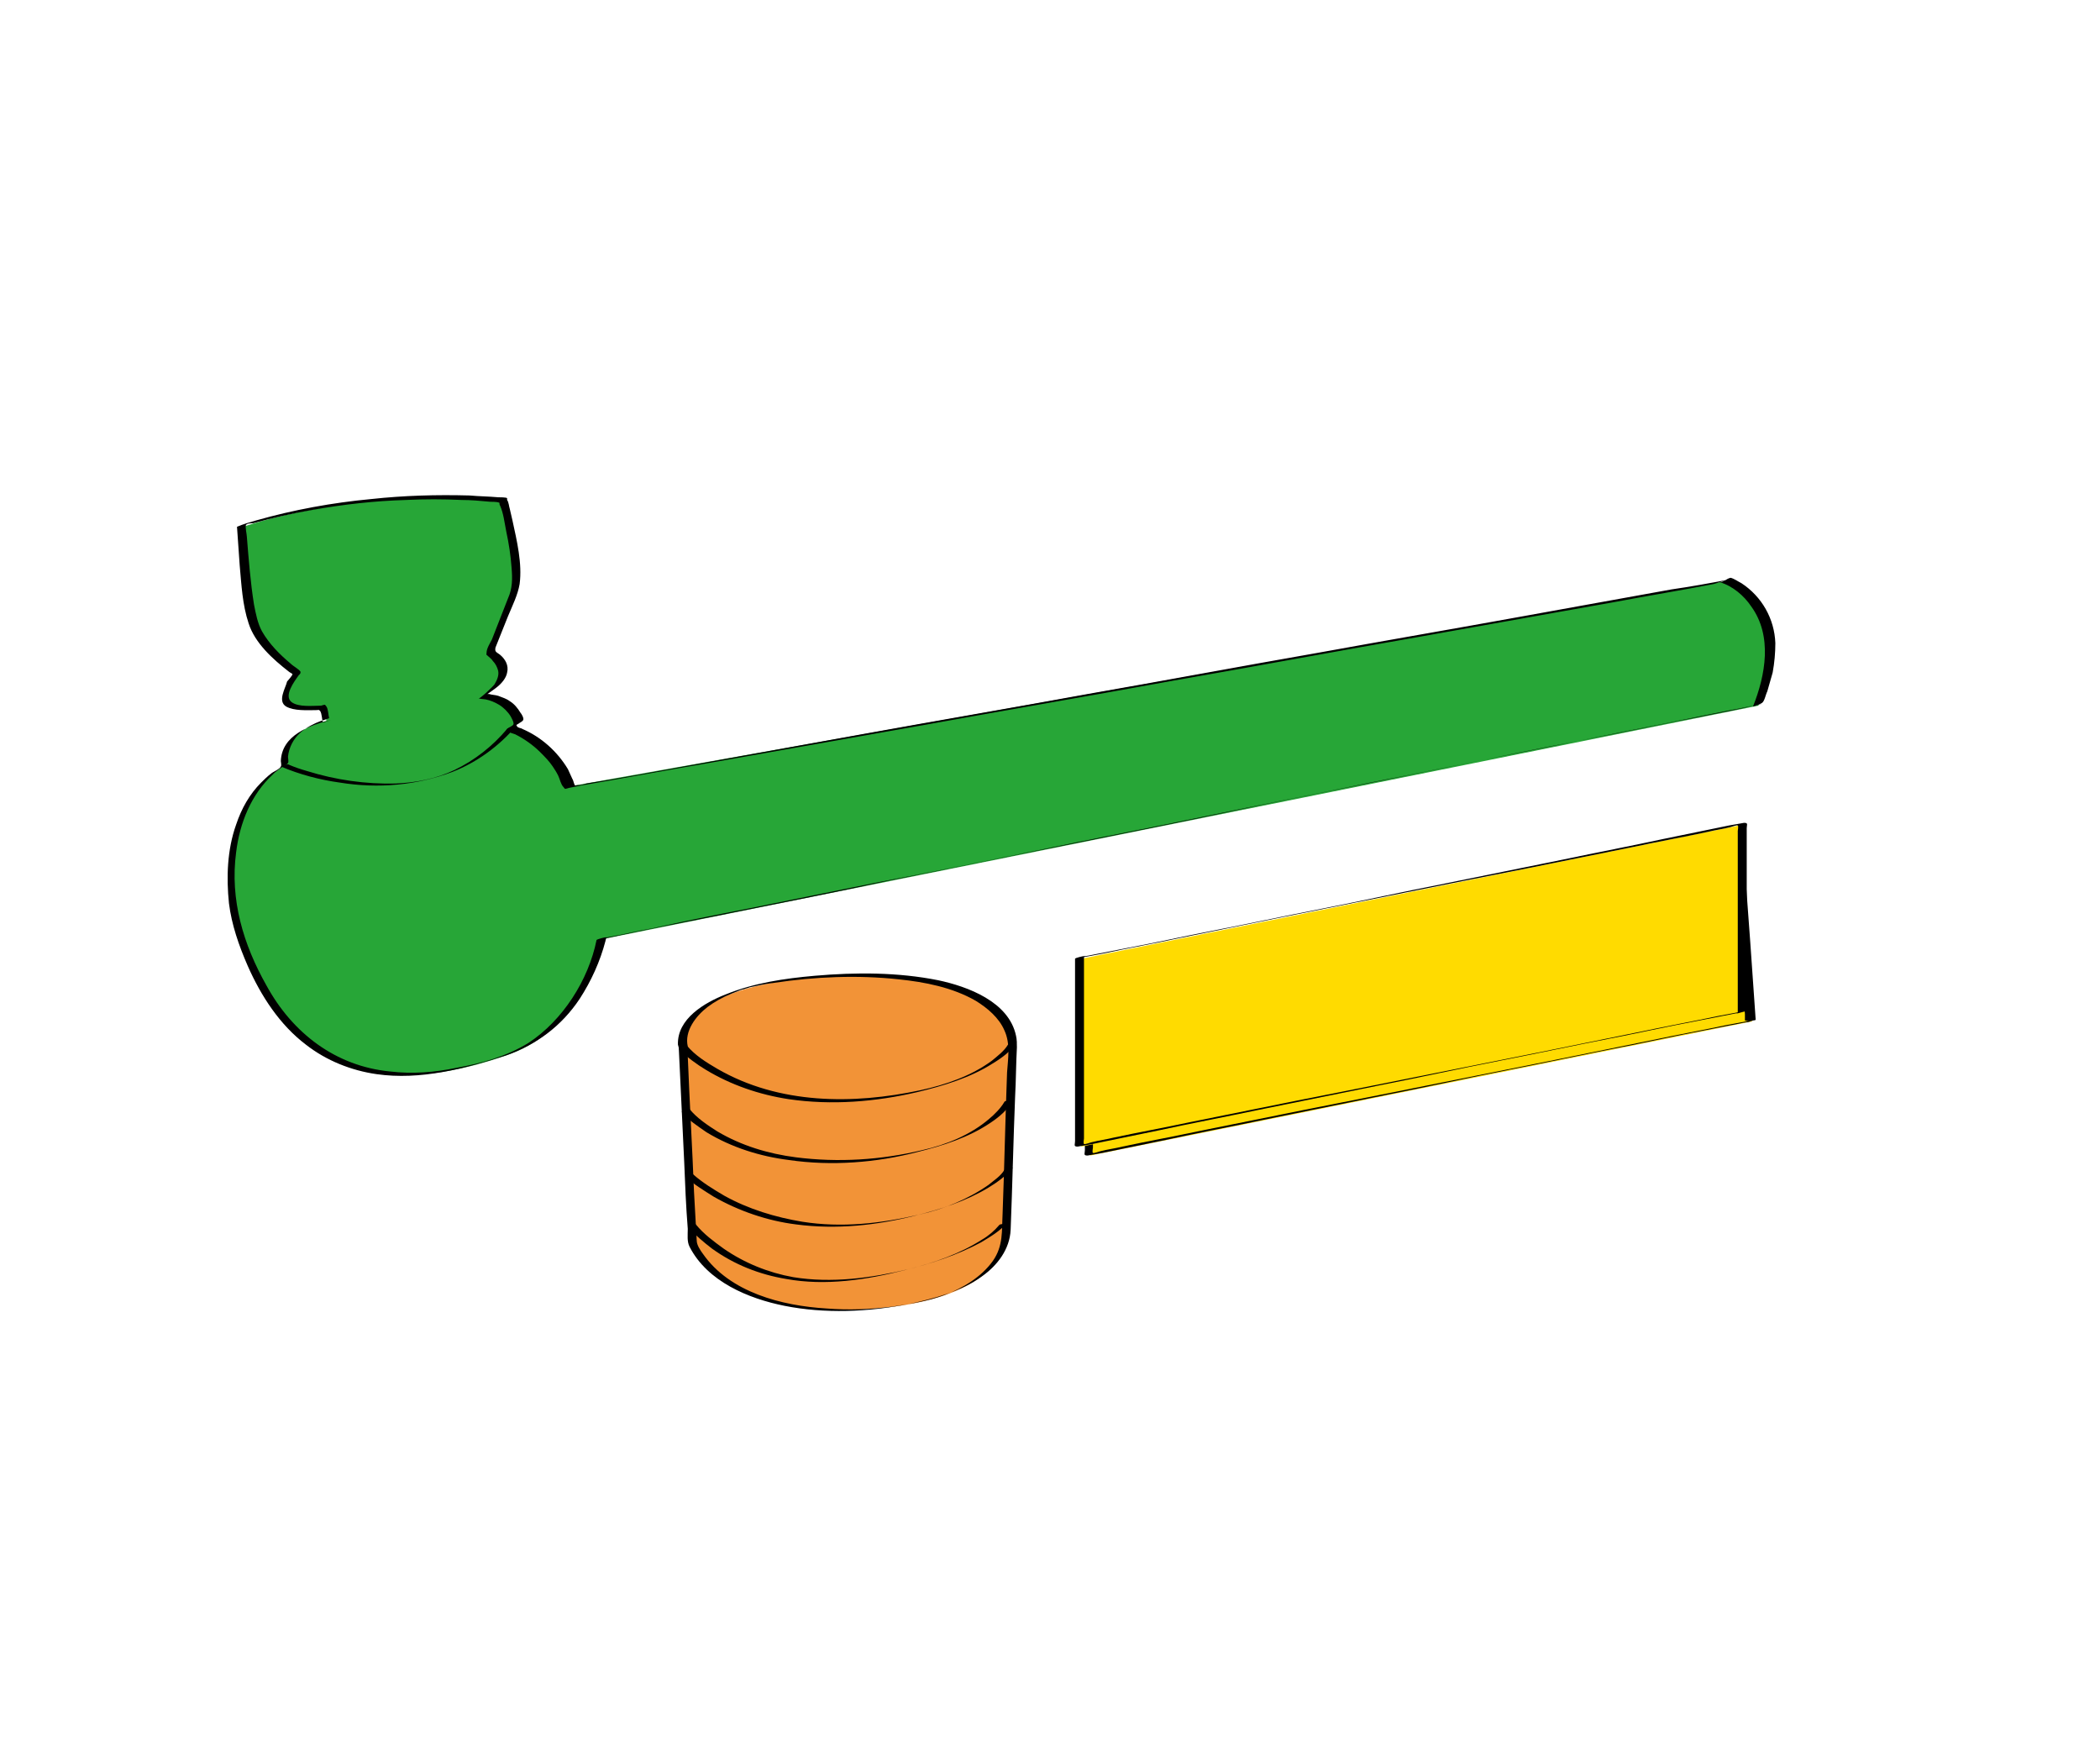
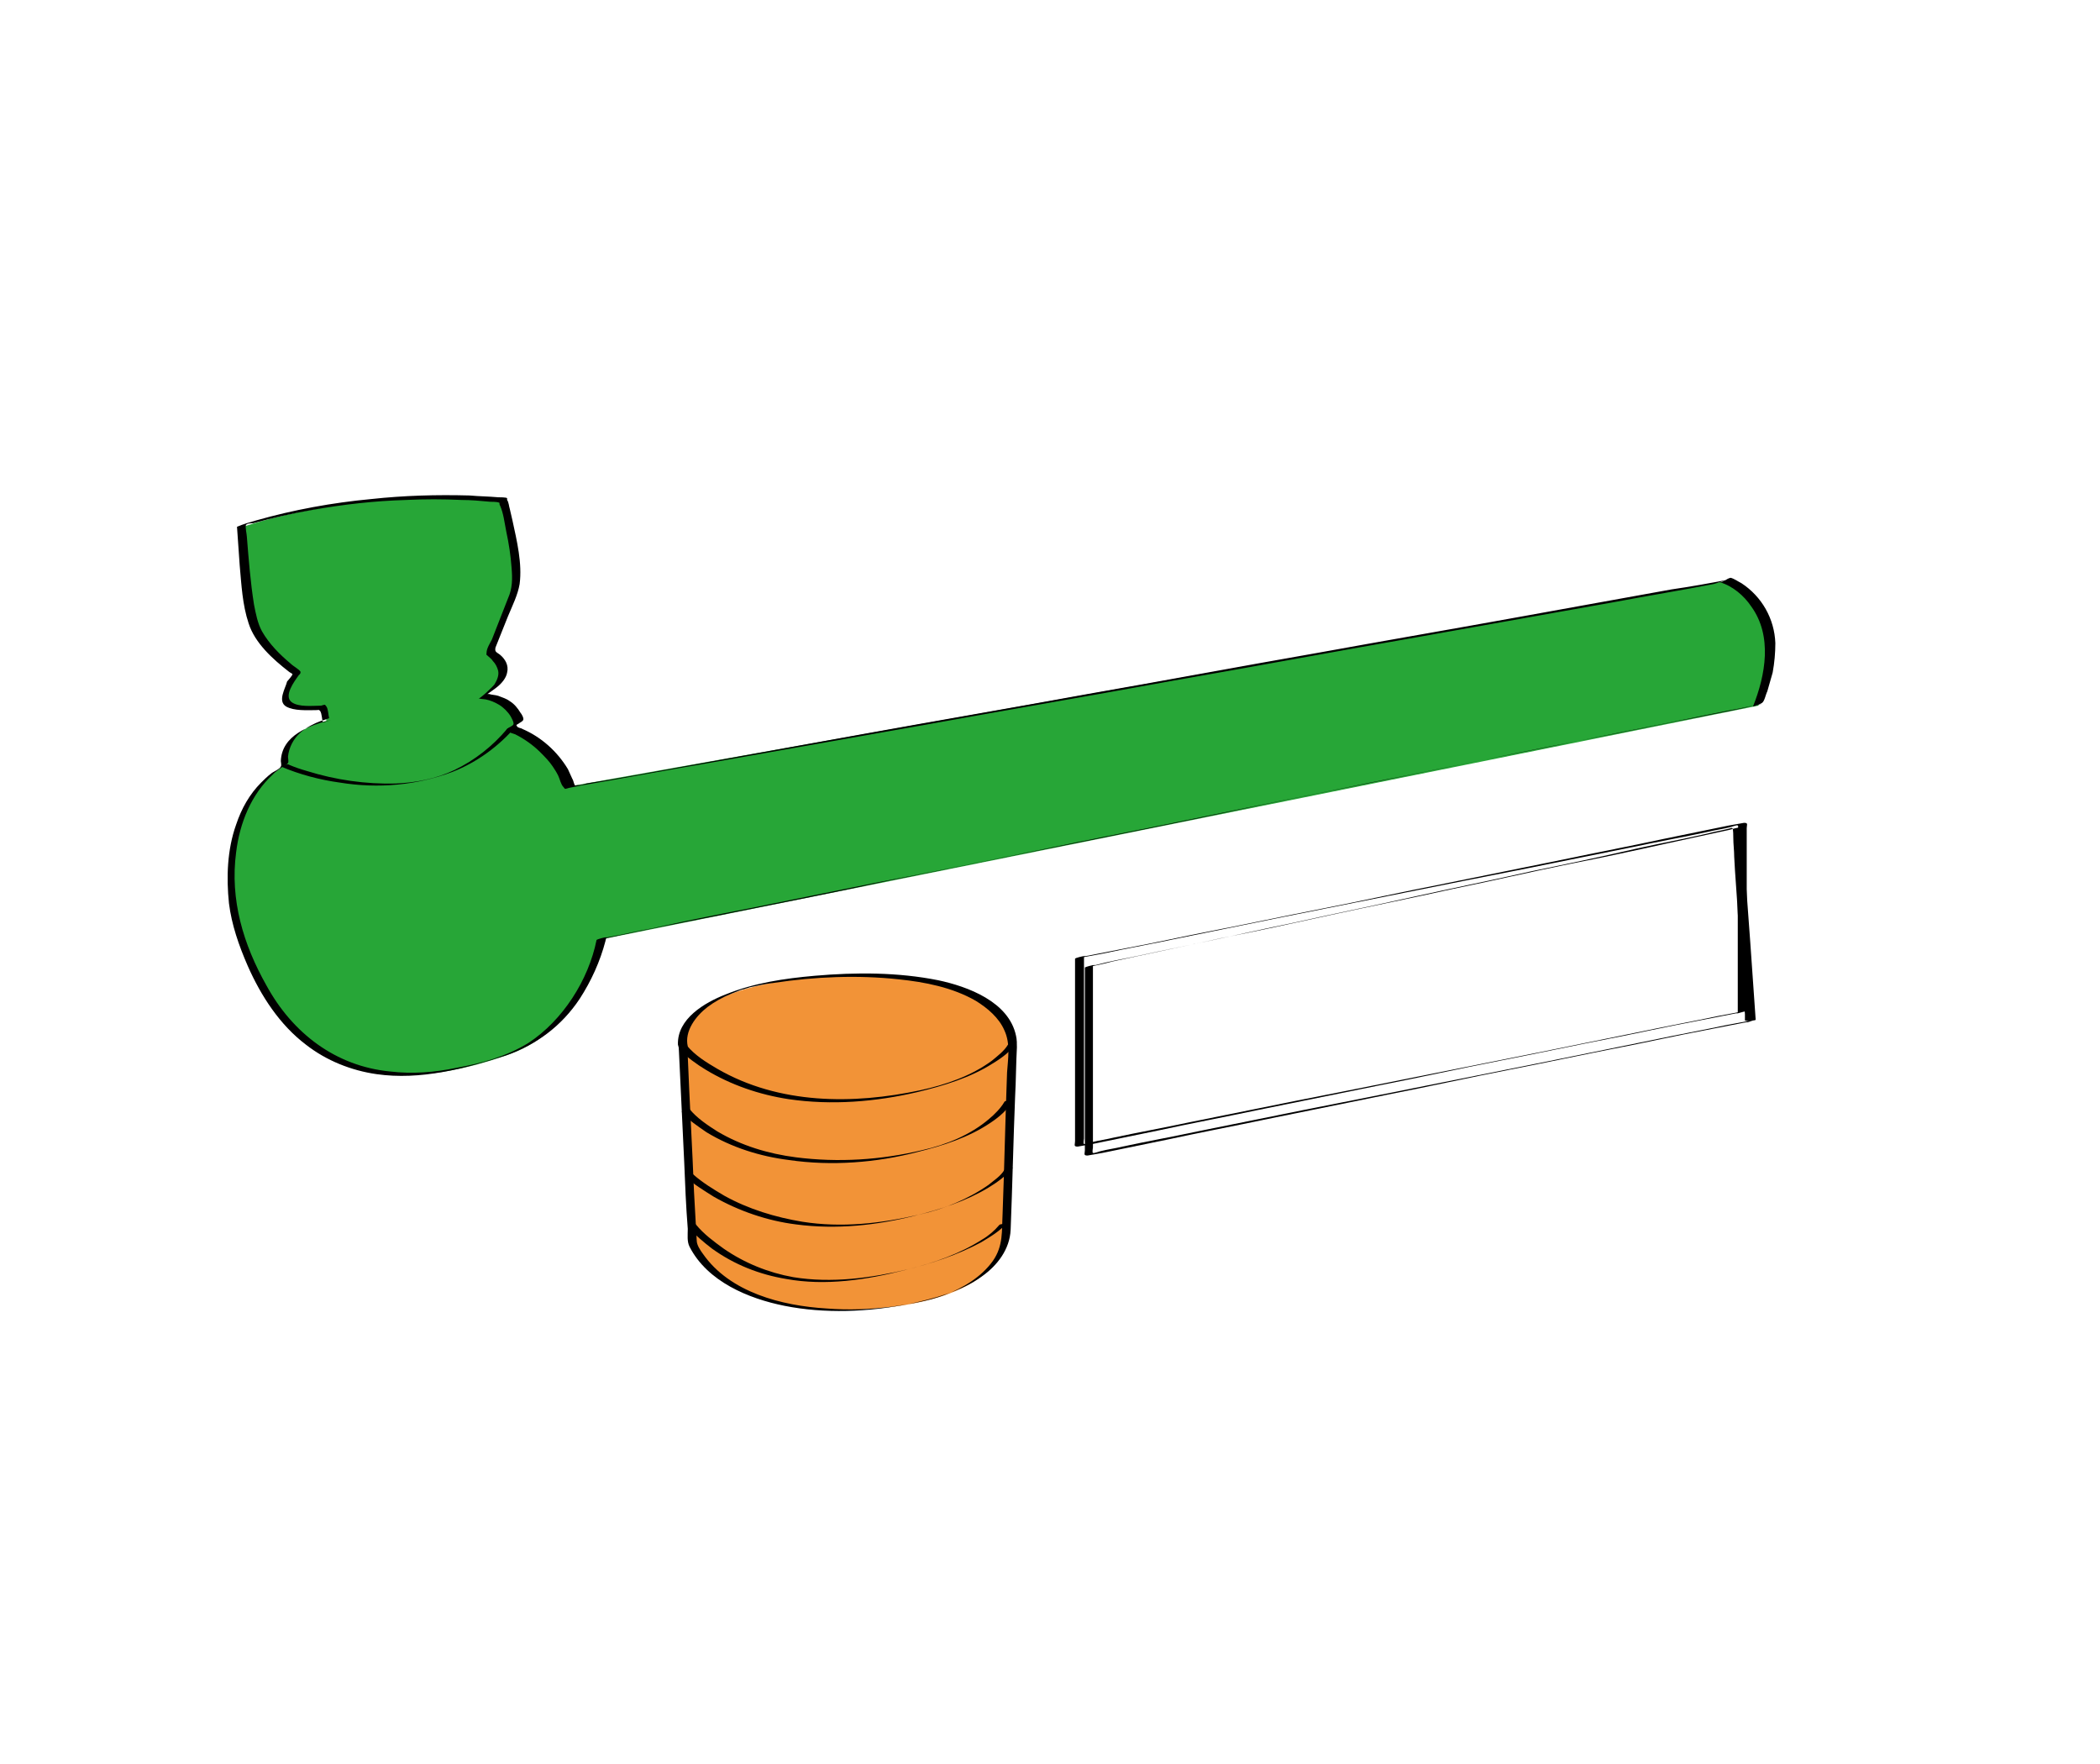
<svg xmlns="http://www.w3.org/2000/svg" version="1.1" id="Capa_1" x="0px" y="0px" viewBox="0 0 234.8 197.2" style="enable-background:new 0 0 234.8 197.2;" xml:space="preserve">
  <style type="text/css">
	.st0{fill:#FFDB00;}
	.st1{fill:#F29337;}
	.st2{fill:#27A637;}
	.st3{fill:#7C2570;}
	.st4{fill:none;stroke:#000000;stroke-width:0.788;stroke-miterlimit:10;}
</style>
  <g>
-     <polygon class="st0" points="195.9,114.2 121.9,129.2 121.9,108.2 194.9,93.2  " />
-   </g>
+     </g>
  <g>
    <g>
      <path d="M196.3,114c-1.1,0.2-2.1,0.4-3.2,0.6c-2.8,0.6-5.6,1.1-8.4,1.7c-3.9,0.8-7.9,1.6-11.8,2.4c-4.5,0.9-9,1.8-13.5,2.7    c-4.5,0.9-9,1.8-13.6,2.7c-4,0.8-7.9,1.6-11.9,2.4c-2.8,0.6-5.6,1.1-8.4,1.7c-0.8,0.2-1.6,0.3-2.4,0.5c-0.1,0-0.8,0.3-0.9,0.2    c-0.1,0,0-0.6,0-0.6c0-0.6,0-1.2,0-1.9c0-2,0-4.1,0-6.1c0-3.9,0-7.8,0-11.7c0-0.2,0-0.5,0-0.7c-0.3,0.1-0.6,0.2-1,0.3    c1.1-0.2,2.1-0.4,3.2-0.7c2.8-0.6,5.6-1.2,8.4-1.8c3.9-0.8,7.8-1.7,11.7-2.5c4.5-1,8.9-1.9,13.4-2.9c4.5-1,9-1.9,13.4-2.9    c3.9-0.8,7.7-1.6,11.6-2.5c2.7-0.6,5.4-1.1,8-1.7c0.7-0.2,1.4-0.3,2.2-0.5c0.1,0,0.6-0.2,0.6-0.1c0.1,0.1,0.1,0.9,0.1,1.1    c0,0.7,0.1,1.4,0.1,2.1c0.1,2.1,0.3,4.2,0.4,6.3c0.3,3.8,0.5,7.5,0.8,11.3c0,0.2,0,0.5,0,0.7C195.4,114.2,196.4,114.1,196.3,114    c-0.2-2.9-0.4-5.7-0.6-8.6c-0.3-4-0.6-7.9-0.8-11.9c0-0.2,0.1-0.9-0.1-1c-0.1-0.1,0,0-0.1,0c-0.4,0-1,0.2-1.4,0.3    c-2.3,0.5-4.6,1-6.9,1.5c-3.6,0.8-7.3,1.6-10.9,2.3c-4.4,0.9-8.7,1.9-13.1,2.8c-4.5,1-9,1.9-13.6,2.9c-4.1,0.9-8.2,1.8-12.3,2.6    c-3.1,0.7-6.2,1.3-9.4,2c-1.5,0.3-3.1,0.6-4.6,1c-0.1,0-0.1,0-0.2,0c-0.1,0-1,0.2-1,0.3c0,3,0,5.9,0,8.9c0,3.8,0,7.7,0,11.5    c0,0.4-0.2,0.6,0.3,0.6c0.6-0.1,1.1-0.2,1.7-0.3c2.4-0.5,4.9-1,7.3-1.5c3.7-0.8,7.4-1.5,11.2-2.3c4.4-0.9,8.9-1.8,13.3-2.7    c4.6-0.9,9.1-1.9,13.7-2.8c4.1-0.8,8.3-1.7,12.4-2.5c3.1-0.6,6.2-1.3,9.4-1.9c1.5-0.3,3.1-0.6,4.6-0.9c0.1,0,0.1,0,0.2,0    C195.7,114.2,196,114.1,196.3,114z" />
    </g>
  </g>
  <g>
-     <polygon class="st0" points="194.9,113.2 120.9,128.2 120.9,107.2 194.9,92.2  " />
-   </g>
+     </g>
  <g>
    <path class="st1" d="M76.4,117.2l1.1,21.8c0,0,3,8.3,19.1,7.4s16.1-8.3,16.1-8.3l0.6-21c0,0,1.1-8.4-18.5-8   C74.5,109.6,76.4,117.2,76.4,117.2z" />
  </g>
  <g>
    <path class="st2" d="M192.8,65c0,0,8.1,2.6,3.8,13.9L67.4,105c0,0-2,9.9-10.5,12.9c-8.5,3-24,6.5-30.4-14.7c0,0-3.2-12.1,5.4-17.7   c0,0-0.8-3.6,4.6-4.9l-0.3-1.5c0,0-3.5,0.3-4-0.6c-0.5-1,1.2-3.1,1.2-3.1s-3.6-2.7-4.7-5.1s-1.5-11.4-1.5-11.4s12.1-4.4,29.2-3   c0,0,2.2,7.7,1.2,10.3c-1,2.6-2.6,6.7-2.6,6.7s3.6,2-0.8,4.8c0,0,3.2,0.1,3.9,2.9l-0.9,0.7c0,0,4.9,1.7,6.6,6.6L192.8,65z" />
  </g>
  <g>
    <g>
      <path d="M192.3,65.1c1.4,0.4,2.7,1.5,3.5,2.7c2.4,3.3,1.6,7.7,0.2,11.2c0.3-0.1,0.6-0.2,1-0.3c-1.2,0.2-2.3,0.5-3.5,0.7    c-3.1,0.6-6.3,1.3-9.4,1.9c-4.6,0.9-9.3,1.9-13.9,2.8c-5.7,1.1-11.3,2.3-17,3.4c-6.2,1.3-12.4,2.5-18.6,3.8    c-6.2,1.3-12.5,2.5-18.7,3.8c-5.8,1.2-11.7,2.4-17.5,3.5c-4.9,1-9.9,2-14.8,3c-3.6,0.7-7.1,1.4-10.7,2.2c-1.7,0.3-3.3,0.7-5,1    c-0.1,0-0.1,0-0.2,0c-0.1,0-0.9,0.2-1,0.3c-0.9,4.5-3.8,9-7.6,11.5c-2.4,1.5-5.3,2.3-8.1,2.8c-2.4,0.5-4.9,0.7-7.4,0.4    c-6.1-0.6-10.9-4.3-13.8-9.6c-2.6-4.6-4.1-9.6-3.4-14.9c0.4-3.3,1.7-6.5,4.1-8.7c0.3-0.3,0.7-0.6,1-0.8c0.2-0.1,0.6-0.3,0.7-0.5    c0.1-0.1,0-0.5,0-0.7c0.1-1,0.6-2,1.4-2.7c0.7-0.6,1.5-1,2.3-1.3c0.1,0,0.9-0.3,0.9-0.3c-0.1-0.4-0.1-1-0.3-1.3    c-0.2-0.3-0.2-0.2-0.6-0.1c-0.9,0-2.5,0.2-3.3-0.4c-0.9-0.7,0.3-2.3,0.8-3c0.2-0.2,0.2-0.2,0.2-0.4c-0.2-0.3-0.8-0.6-1.1-0.9    c-1.2-1-2.4-2.2-3.2-3.6c-0.5-0.9-0.7-2-0.9-3c-0.4-2.5-0.6-5.1-0.8-7.6c0-0.2-0.2-1.1-0.1-1.3c0.1-0.2,0.7-0.2,0.8-0.2    c2.2-0.6,4.4-1.1,6.7-1.5c3.4-0.6,6.9-1,10.4-1.1c2.1-0.1,4.1-0.1,6.2,0c1.1,0,2.1,0.1,3.2,0.2c0.2,0,0.8,0,1,0.1    c0.1,0,0,0.2,0.1,0.3c0.4,0.9,0.5,1.9,0.7,2.9c0.3,1.4,0.5,2.7,0.6,4.1c0.1,1.2,0.1,2.3-0.4,3.4c-0.6,1.5-1.2,3.1-1.8,4.6    c-0.2,0.4-0.6,1-0.6,1.5c0,0.3-0.1,0.1,0.1,0.3c0.2,0.2,0.5,0.4,0.6,0.6c0.3,0.3,0.5,0.7,0.6,1.1c0.1,0.5-0.1,1-0.4,1.5    c-0.1,0.2-1.7,1.7-1.8,1.6c0,0,0.7,0.1,0.8,0.1c0.5,0.1,1,0.3,1.5,0.6c0.5,0.3,1,0.8,1.3,1.3c0.1,0.2,0.4,0.7,0.3,0.9    c-0.1,0.2-0.5,0.3-0.7,0.5c-0.2,0.3-0.2,0,0,0.2c0.2,0.2,0.6,0.3,0.9,0.4c1,0.5,2,1.2,2.8,2c0.5,0.5,1,1,1.4,1.6    c0.2,0.3,0.4,0.6,0.6,1c0.2,0.4,0.3,1,0.6,1.3c0.2,0.3,0.2,0.2,0.6,0.1c0.5-0.1,1-0.2,1.5-0.3c4.7-0.8,9.5-1.7,14.2-2.5    c7.9-1.4,15.9-2.8,23.8-4.2c9.4-1.7,18.8-3.3,28.1-5c9.2-1.6,18.3-3.3,27.5-4.9c7.3-1.3,14.6-2.6,21.9-3.9c3.7-0.7,7.4-1.3,11-2    C192,65.2,192.2,65.1,192.3,65.1c0.3-0.1,0.6-0.2,1-0.3c-2.1,0.4-4.3,0.8-6.4,1.1c-5.5,1-11.1,2-16.6,3c-7.7,1.4-15.3,2.7-23,4.1    c-8.6,1.5-17.1,3.1-25.7,4.6c-8.2,1.5-16.4,2.9-24.7,4.4c-6.6,1.2-13.3,2.4-19.9,3.6c-3.8,0.7-7.6,1.4-11.4,2    c-0.3,0.1-0.7,0.2-1.1,0.2c-0.1,0-0.2,0.1-0.2,0c0,0,0,0,0,0c-0.1,0-0.2-0.6-0.3-0.7c-0.2-0.4-0.3-0.7-0.5-1.1    c-1.2-2-3-3.6-5.1-4.5c-0.1-0.1-0.5-0.1-0.6-0.3c-0.1-0.2-0.1-0.1,0.2-0.3c0.1-0.1,0.4-0.2,0.5-0.4c0.1-0.2-0.2-0.7-0.3-0.8    c-0.3-0.5-0.7-1-1.2-1.3c-0.4-0.3-0.8-0.4-1.3-0.6c-0.3-0.1-0.7-0.1-1-0.2c0,0-0.1,0-0.2,0c0,0,1-0.7,1.1-0.8c0.5-0.4,1-1,1.1-1.6    c0.2-0.8-0.2-1.5-0.8-2c-0.4-0.3-0.6-0.3-0.5-0.8c0.5-1.2,0.9-2.3,1.4-3.5c0.5-1.2,1.1-2.4,1.3-3.6c0.3-2.3-0.3-4.8-0.8-7.1    c-0.1-0.4-0.2-0.9-0.3-1.3c-0.1-0.3-0.1-0.7-0.3-1c0,0,0-0.1,0-0.2c-0.1-0.1-0.8-0.1-1-0.1c-1.1-0.1-2.1-0.1-3.2-0.2    c-3.7-0.1-7.3,0-11,0.4c-4.3,0.4-8.7,1.2-12.9,2.4c-0.7,0.2-1.4,0.4-2.1,0.7c0,0,0,0,0,0c0.1,1.4,0.2,2.9,0.3,4.3    c0.2,2.2,0.3,4.4,1,6.5c0.7,2.2,2.7,4,4.5,5.4c0.1,0.1,0.4,0.2,0.4,0.3c0,0.1-0.5,0.7-0.6,0.8C31.9,77,31,78.4,32,79    c0.9,0.5,2.3,0.4,3.3,0.4c0.4,0,0.3-0.1,0.5,0.1c0.2,0.3,0.2,1,0.3,1.3c0.3-0.1,0.6-0.2,0.9-0.3c-2.4,0.6-5.5,1.7-5.6,4.6    c0,0.1,0.1,0.5,0,0.6c-0.1,0.3-0.9,0.6-1.1,0.8c-0.4,0.3-0.8,0.7-1.1,1c-1.3,1.3-2.2,2.9-2.8,4.7c-1,2.8-1.1,5.9-0.8,8.8    c0.3,2.4,1.1,4.7,2.1,7c1.5,3.4,3.6,6.6,6.5,8.8c2.3,1.8,5.1,2.9,7.9,3.3c4.9,0.7,9.8-0.6,14.5-2.1c3.4-1.2,6.2-3.3,8.2-6.3    c1.3-2,2.3-4.2,2.9-6.5c0-0.1,0.1-0.3,0.1-0.4c-0.3,0.1-0.6,0.2-1,0.3c1.4-0.3,2.9-0.6,4.3-0.9c3.8-0.8,7.6-1.5,11.5-2.3    c5.5-1.1,11.1-2.2,16.6-3.4c6.6-1.3,13.3-2.7,19.9-4c7-1.4,14-2.8,21-4.3c6.7-1.4,13.4-2.7,20.2-4.1c5.8-1.2,11.6-2.4,17.4-3.5    c4.2-0.8,8.4-1.7,12.6-2.5c1.9-0.4,3.8-0.7,5.7-1.2c0.3-0.1,0.7-0.1,1-0.3c0.3-0.2,0.4-0.9,0.6-1.3c0.2-0.7,0.4-1.4,0.6-2.1    c0.2-1.1,0.3-2.2,0.3-3.3c-0.1-2.7-1.5-5.2-3.8-6.7c-0.4-0.2-0.8-0.5-1.2-0.6C193,64.7,192.6,65.2,192.3,65.1z" />
    </g>
  </g>
  <g>
    <g>
      <path d="M31.4,85.7c2.1,0.9,4.4,1.5,6.6,1.8c4.3,0.7,8.6,0.3,12.6-1.2c2.8-1.1,5.2-2.9,7.1-5.1c-0.2,0.2-0.8,0.1-1,0.3    c-1.6,1.9-3.6,3.5-5.9,4.6c-2.1,1-4.3,1.4-6.5,1.5c-3.4,0.1-6.8-0.4-10-1.4c-0.7-0.2-1.3-0.4-2-0.7C32.1,85.3,31.6,85.8,31.4,85.7    L31.4,85.7z" />
    </g>
  </g>
  <g>
    <g>
      <path d="M75.9,117.3c0.2,4.2,0.4,8.4,0.6,12.6c0.1,2.5,0.2,5,0.4,7.5c0,0.7-0.1,1.4,0.2,2c2,3.9,6.6,5.8,10.6,6.6    c4.5,0.9,9.4,0.7,13.9-0.2c2.8-0.6,5.9-1.4,8.2-3.1c1.7-1.2,3.1-3,3.2-5.2c0.2-5,0.3-9.9,0.5-14.9c0.1-1.8,0.1-3.7,0.2-5.5    c0-0.4,0-0.9-0.1-1.3c-0.8-3.8-5.4-5.5-8.7-6.2c-4.5-0.9-9.2-0.9-13.8-0.5c-3.4,0.3-6.8,0.8-10,2.1c-2.3,0.9-5.4,2.7-5.3,5.6    C75.9,117.1,75.9,117.2,75.9,117.3c0,0,1-0.3,1-0.3c-0.4-1.7,0.9-3.4,2.2-4.4c0.8-0.6,1.7-1.1,2.7-1.5c0.3-0.1,0.7-0.3,1-0.4    c0.1,0,0.2-0.1,0.3-0.1c-0.1,0-0.3,0.1,0.1,0c0.2-0.1,0.4-0.1,0.6-0.2c0.9-0.2,1.8-0.4,2.7-0.5c4.6-0.7,9.4-0.9,14-0.4    c2.9,0.3,6,0.9,8.6,2.4c1.3,0.8,2.6,1.9,3.2,3.3c0.7,1.5,0.4,3.2,0.3,4.7c-0.2,5.3-0.3,10.5-0.5,15.8c-0.1,1.9,0.1,3.6-1.1,5.3    c-1.3,1.8-3.3,3-5.4,3.8c-1.9,0.7-3.9,1-5.9,1.3c-2.4,0.3-4.8,0.4-7.3,0.2c-5-0.3-10.8-1.8-13.8-6.1c-0.3-0.4-0.7-1-0.7-1.5    c-0.1-1.8-0.2-3.6-0.3-5.4c-0.2-5.1-0.5-10.1-0.7-15.2c0-0.3,0-0.7,0-1C76.9,117.1,75.9,117.2,75.9,117.3z" />
    </g>
  </g>
  <g>
    <g>
      <path d="M75.9,117.3c0.9,0.9,2,1.7,3,2.3c2.8,1.7,6,2.8,9.3,3.3c4.8,0.7,9.7,0.3,14.4-0.8c2.9-0.7,5.9-1.6,8.4-3.2    c1-0.6,2.1-1.4,2.7-2.4c-0.1,0.2-0.8,0.1-1,0.3c-0.4,0.7-1.2,1.3-1.8,1.8c-2.3,1.7-5.2,2.7-8,3.3c-7.5,1.6-15.8,1.6-22.7-2.4    c-1.2-0.7-2.5-1.5-3.4-2.6C76.8,116.9,76,117.4,75.9,117.3L75.9,117.3z" />
    </g>
  </g>
  <g>
    <g>
      <path d="M76.2,124.3c0.7,0.9,1.8,1.6,2.8,2.3c2.8,1.7,6,2.7,9.2,3.1c4.8,0.7,9.8,0.3,14.4-0.9c2.8-0.7,5.7-1.6,8.2-3.3    c0.9-0.6,2-1.5,2.5-2.6c-0.1,0.2-0.9,0.1-1,0.3c-0.4,0.7-1.1,1.4-1.7,1.9c-2.1,1.8-4.8,2.9-7.5,3.5c-4.6,1.1-9.4,1.4-14.1,0.8    c-3.1-0.4-6.1-1.3-8.8-2.9c-1.1-0.7-2.3-1.5-3.1-2.5C77.1,123.9,76.3,124.4,76.2,124.3L76.2,124.3z" />
    </g>
  </g>
  <g>
    <g>
      <path d="M76.6,131.5c0.9,0.9,2.1,1.6,3.2,2.3c2.8,1.6,6,2.7,9.2,3.1c4.5,0.6,9.1,0.1,13.4-1c2.8-0.7,5.6-1.6,8.1-3.1    c1-0.6,2.1-1.4,2.8-2.3c-0.1,0.2-0.8,0.1-1,0.3c-0.4,0.7-1.2,1.2-1.8,1.7c-2.3,1.6-5,2.7-7.7,3.3c-4.3,1-8.7,1.5-13.1,0.8    c-3-0.5-6-1.4-8.7-2.9c-1.2-0.7-2.5-1.5-3.5-2.4C77.4,131.1,76.7,131.6,76.6,131.5L76.6,131.5z" />
    </g>
  </g>
  <g>
    <g>
      <path d="M76.9,137.1c0.8,1,1.8,1.8,2.7,2.5c2.5,1.8,5.3,2.9,8.3,3.4c4.4,0.8,9,0.1,13.3-1c2.9-0.7,5.9-1.7,8.5-3.1    c1-0.6,2.2-1.3,2.9-2.2c-0.2,0.2-0.8,0.1-0.9,0.3c-0.5,0.6-1.2,1.2-1.9,1.6c-2.5,1.6-5.4,2.6-8.2,3.3c-4.2,1-8.6,1.6-12.9,0.9    c-2.8-0.5-5.5-1.6-7.8-3.2c-1.1-0.8-2.2-1.6-3.1-2.7C77.7,136.7,76.9,137.2,76.9,137.1L76.9,137.1z" />
    </g>
  </g>
  <g>
    <g>
      <path d="M195.3,113c-1.1,0.2-2.1,0.4-3.2,0.6c-2.8,0.6-5.6,1.1-8.4,1.7c-3.9,0.8-7.9,1.6-11.8,2.4c-4.5,0.9-9,1.8-13.5,2.7    c-4.5,0.9-9,1.8-13.6,2.7c-4,0.8-7.9,1.6-11.9,2.4c-2.8,0.6-5.6,1.1-8.4,1.7c-0.8,0.2-1.6,0.3-2.4,0.5c-0.1,0-0.8,0.3-0.9,0.2    c-0.1,0,0-0.6,0-0.6c0-0.6,0-1.2,0-1.9c0-2,0-4.1,0-6.1c0-3.9,0-7.8,0-11.7c0-0.2,0-0.5,0-0.7c-0.3,0.1-0.6,0.2-1,0.3    c1.1-0.2,2.1-0.4,3.2-0.6c2.8-0.6,5.6-1.1,8.4-1.7c3.9-0.8,7.9-1.6,11.8-2.4c4.5-0.9,9-1.8,13.5-2.7c4.5-0.9,9-1.8,13.6-2.7    c4-0.8,7.9-1.6,11.9-2.4c2.8-0.6,5.6-1.1,8.4-1.7c0.8-0.2,1.6-0.3,2.4-0.5c0.1,0,0.8-0.3,0.9-0.2c0.1,0,0,0.6,0,0.6    c0,0.6,0,1.2,0,1.9c0,2,0,4.1,0,6.1c0,3.9,0,7.8,0,11.7c0,0.2,0,0.5,0,0.7C194.4,113.2,195.3,113.1,195.3,113c0-3,0-5.9,0-8.9    c0-3.8,0-7.7,0-11.5c0-0.4,0.2-0.6-0.3-0.6c-0.6,0.1-1.1,0.2-1.7,0.3c-2.4,0.5-4.9,1-7.3,1.5c-3.7,0.8-7.4,1.5-11.2,2.3    c-4.4,0.9-8.9,1.8-13.3,2.7c-4.6,0.9-9.1,1.9-13.7,2.8c-4.1,0.8-8.3,1.7-12.4,2.5c-3.1,0.6-6.2,1.3-9.4,1.9    c-1.5,0.3-3.1,0.6-4.6,0.9c-0.1,0-0.1,0-0.2,0c-0.1,0-1,0.2-1,0.3c0,3,0,5.9,0,8.9c0,3.8,0,7.7,0,11.5c0,0.4-0.2,0.6,0.3,0.6    c0.6-0.1,1.1-0.2,1.7-0.3c2.4-0.5,4.9-1,7.3-1.5c3.7-0.8,7.4-1.5,11.2-2.3c4.4-0.9,8.9-1.8,13.3-2.7c4.6-0.9,9.1-1.9,13.7-2.8    c4.1-0.8,8.3-1.7,12.4-2.5c3.1-0.6,6.2-1.3,9.4-1.9c1.5-0.3,3.1-0.6,4.6-0.9c0.1,0,0.1,0,0.2,0C194.7,113.2,195,113.1,195.3,113z" />
    </g>
  </g>
</svg>